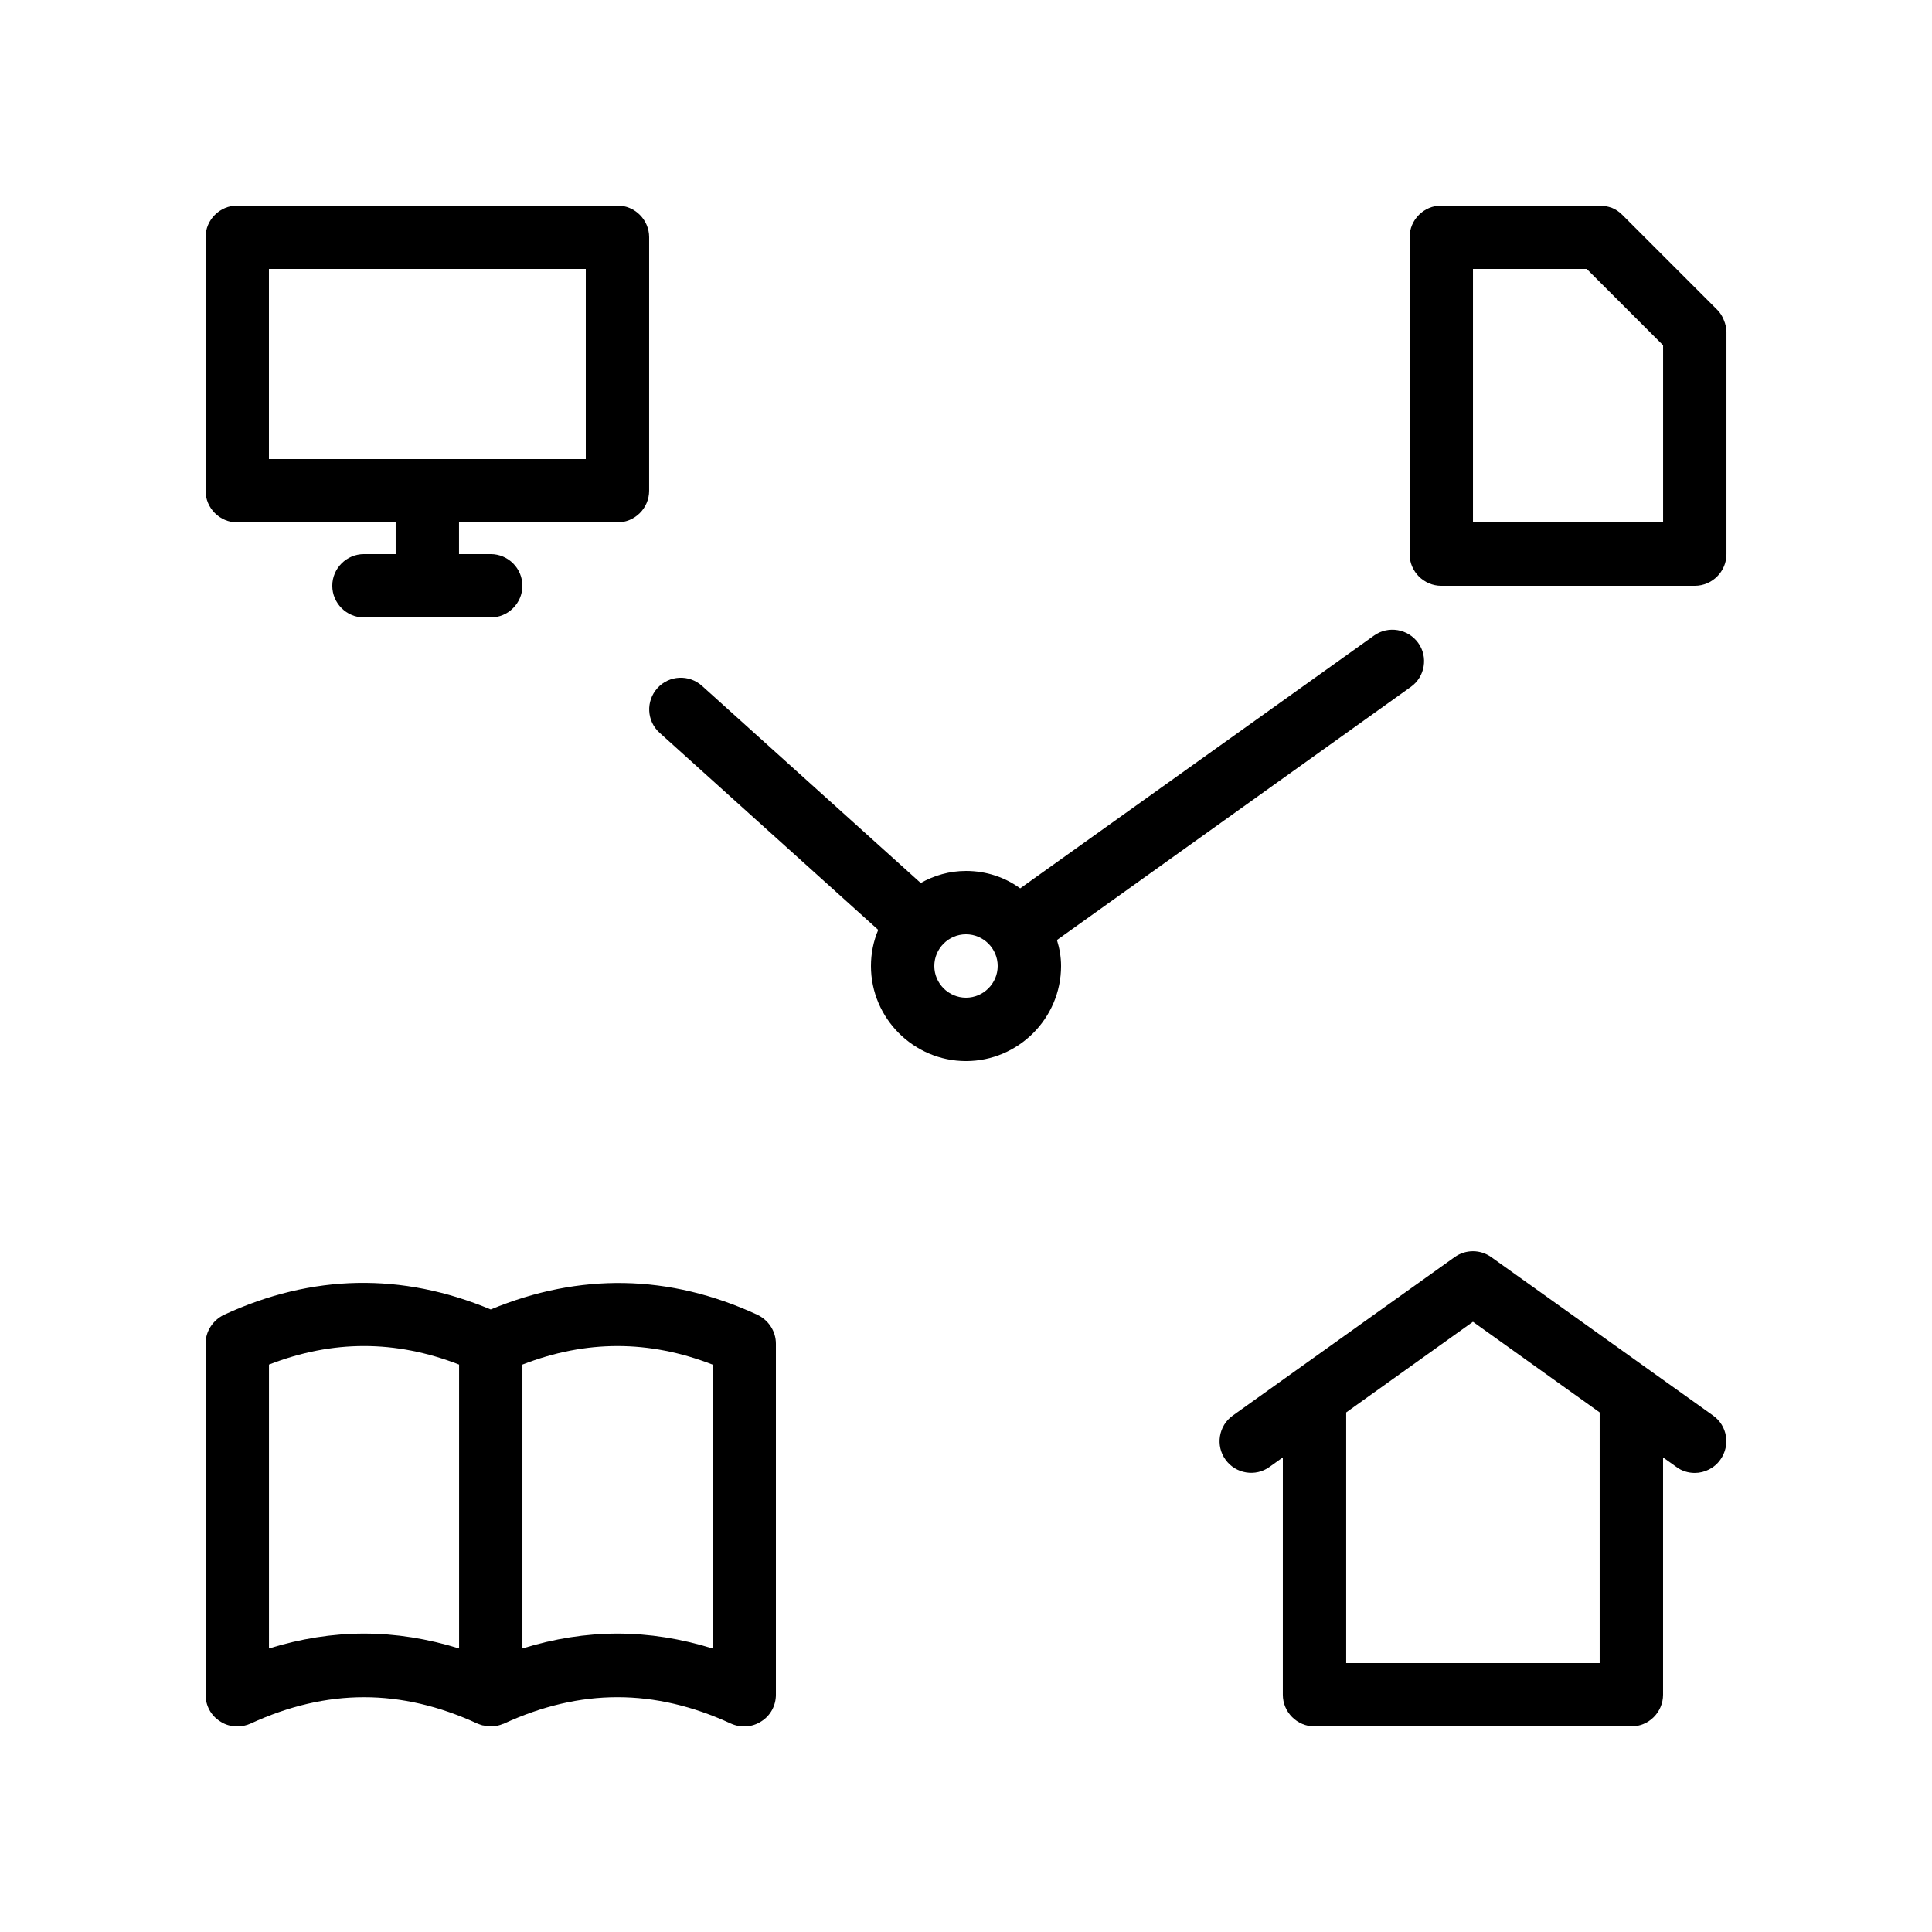
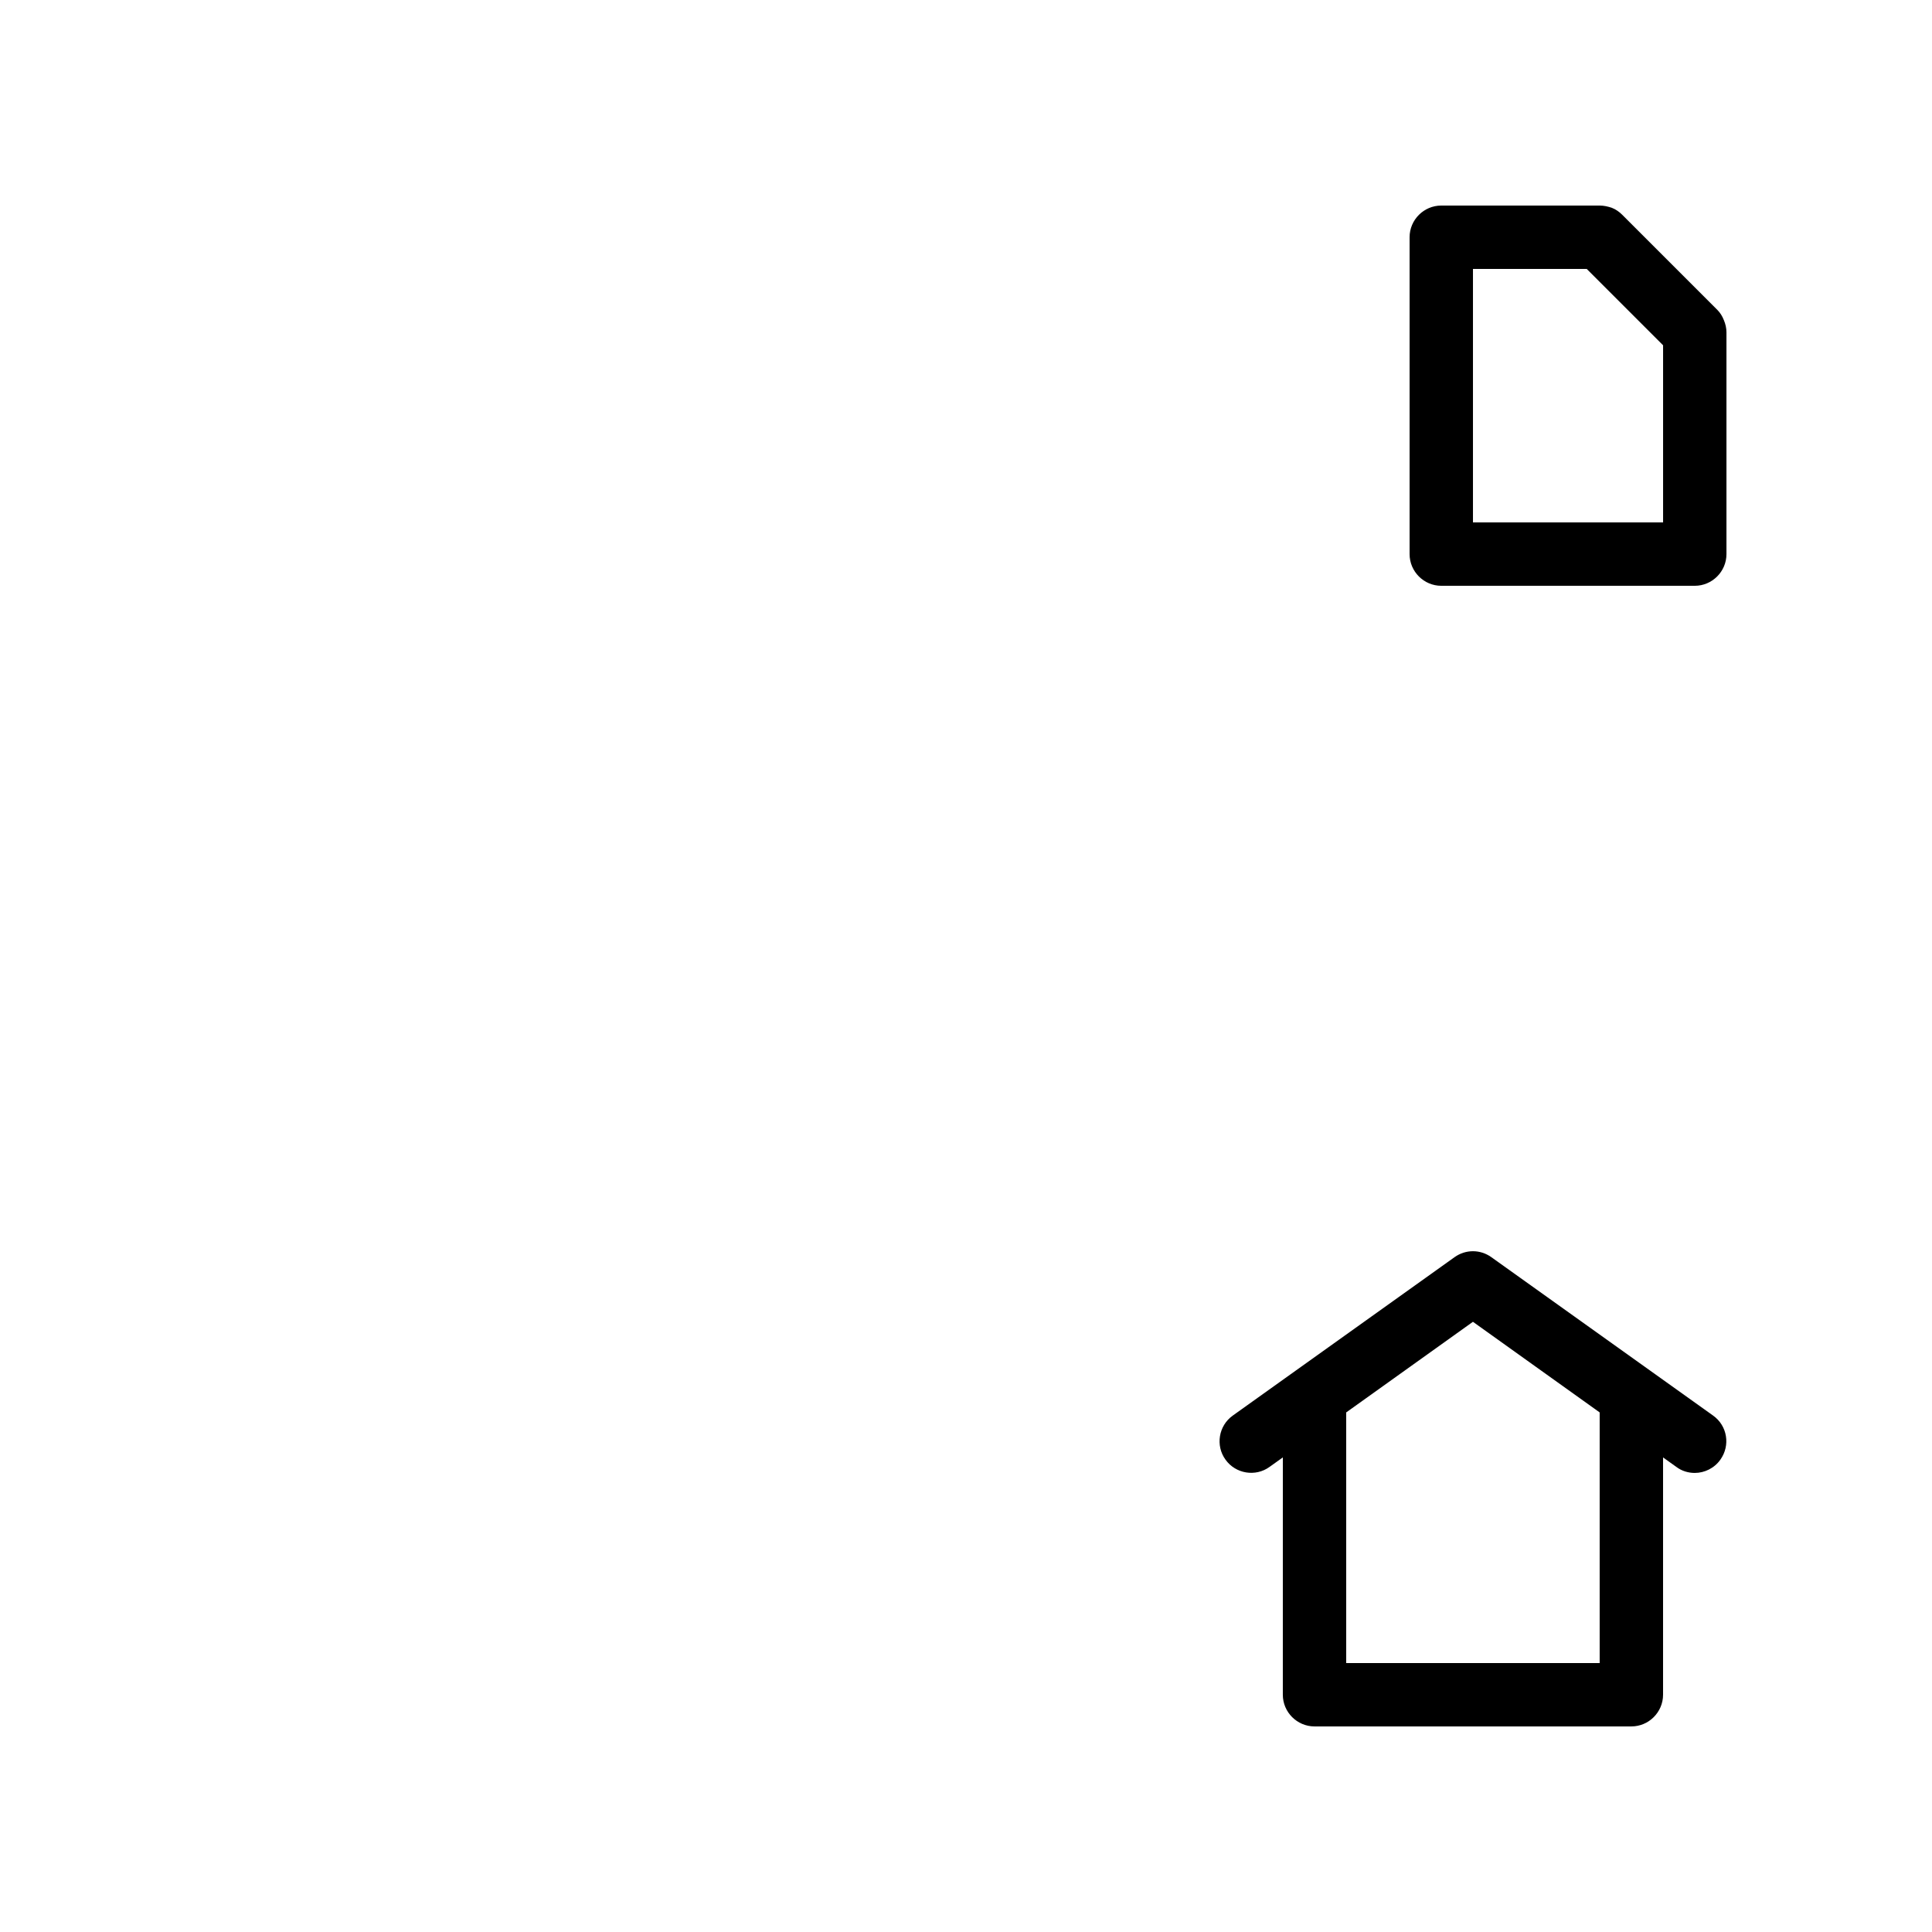
<svg xmlns="http://www.w3.org/2000/svg" fill="#000000" width="800px" height="800px" version="1.1" viewBox="144 144 512 512">
  <g>
-     <path d="m508.15 312.42-93.793 67.008c-4.027-2.938-8.984-4.617-14.355-4.617-4.367 0-8.398 1.176-12.008 3.191l-57.938-52.227c-3.441-3.106-8.734-2.856-11.84 0.586-3.106 3.441-2.856 8.734 0.586 11.84l57.938 52.227c-1.258 2.938-1.93 6.215-1.93 9.574 0 13.855 11.336 25.191 25.191 25.191s25.191-11.336 25.191-25.191c0-2.434-0.418-4.703-1.09-6.887l93.793-67.09c3.777-2.688 4.617-7.977 1.93-11.672-2.691-3.695-7.894-4.617-11.676-1.934zm-108.15 95.977c-4.617 0-8.398-3.777-8.398-8.398 0-4.617 3.777-8.398 8.398-8.398 4.617 0 8.398 3.777 8.398 8.398-0.004 4.621-3.781 8.398-8.398 8.398z" />
-     <path d="m206.87 282.44h41.984v8.398h-8.398c-4.617 0-8.398 3.777-8.398 8.398 0 4.617 3.777 8.398 8.398 8.398h33.586c4.617 0 8.398-3.777 8.398-8.398 0-4.617-3.777-8.398-8.398-8.398h-8.398v-8.398h41.984c4.617 0 8.398-3.777 8.398-8.398l0.004-67.172c0-4.617-3.777-8.398-8.398-8.398l-100.76 0.004c-4.617 0-8.395 3.777-8.395 8.395v67.176c0 4.617 3.777 8.395 8.395 8.395zm8.398-67.172h83.969v50.383l-83.969-0.004z" />
    <path d="m599.09 226.1-25.191-25.191c-0.754-0.754-1.68-1.426-2.769-1.848-1.008-0.336-2.098-0.586-3.191-0.586h-41.984c-4.617 0-8.398 3.777-8.398 8.398v83.969c0 4.617 3.777 8.398 8.398 8.398h67.176c4.617 0 8.398-3.777 8.398-8.398v-58.777c0-1.09-0.25-2.184-0.672-3.191-0.422-1.094-1.008-2.019-1.766-2.773zm-64.738 56.34v-67.172h30.145l20.238 20.234v46.938z" />
    <path d="m492.36 601.52h83.969c4.617 0 8.398-3.777 8.398-8.398v-62.891l3.527 2.519c1.426 1.09 3.188 1.594 4.867 1.594 2.602 0 5.207-1.258 6.801-3.527 2.688-3.777 1.848-8.984-1.93-11.672l-58.777-41.984c-2.938-2.098-6.801-2.098-9.742 0l-58.777 41.984c-3.777 2.688-4.617 7.977-1.93 11.672 2.688 3.777 7.977 4.617 11.672 1.93l3.527-2.519-0.004 62.895c0 4.617 3.781 8.398 8.398 8.398zm41.984-107.23 33.586 24.016v66.422h-67.176v-66.418z" />
-     <path d="m202.34 600.18c1.344 0.922 2.941 1.344 4.535 1.344 1.176 0 2.434-0.25 3.527-0.754 20.238-9.32 39.887-9.32 60.121 0 0.25 0.082 0.418 0.168 0.672 0.25 0.336 0.082 0.586 0.25 0.922 0.25 0.418 0.082 0.922 0.168 1.344 0.168 0.168 0 0.418 0.082 0.586 0.082h0.168c1.09 0 2.098-0.25 3.106-0.672 0.082 0 0.168 0 0.25-0.082 20.238-9.32 39.887-9.32 60.121 0 2.602 1.176 5.625 1.008 8.062-0.586 2.441-1.512 3.867-4.199 3.867-7.055v-93.035c0-3.273-1.93-6.215-4.871-7.641-23.426-10.832-47.191-11.168-70.703-1.426-23.512-9.824-47.273-9.406-70.703 1.426-2.934 1.426-4.863 4.363-4.863 7.641v93.035c0 2.856 1.426 5.543 3.859 7.055zm130.49-94.551v75.234c-8.398-2.602-16.793-3.945-25.191-3.945-8.398 0-16.793 1.344-25.191 3.945v-75.234c16.879-6.547 33.504-6.547 50.383 0zm-117.55 0c16.879-6.551 33.504-6.551 50.383 0v75.234c-8.398-2.602-16.793-3.945-25.191-3.945-8.398 0-16.793 1.344-25.191 3.945z" />
  </g>
</svg>